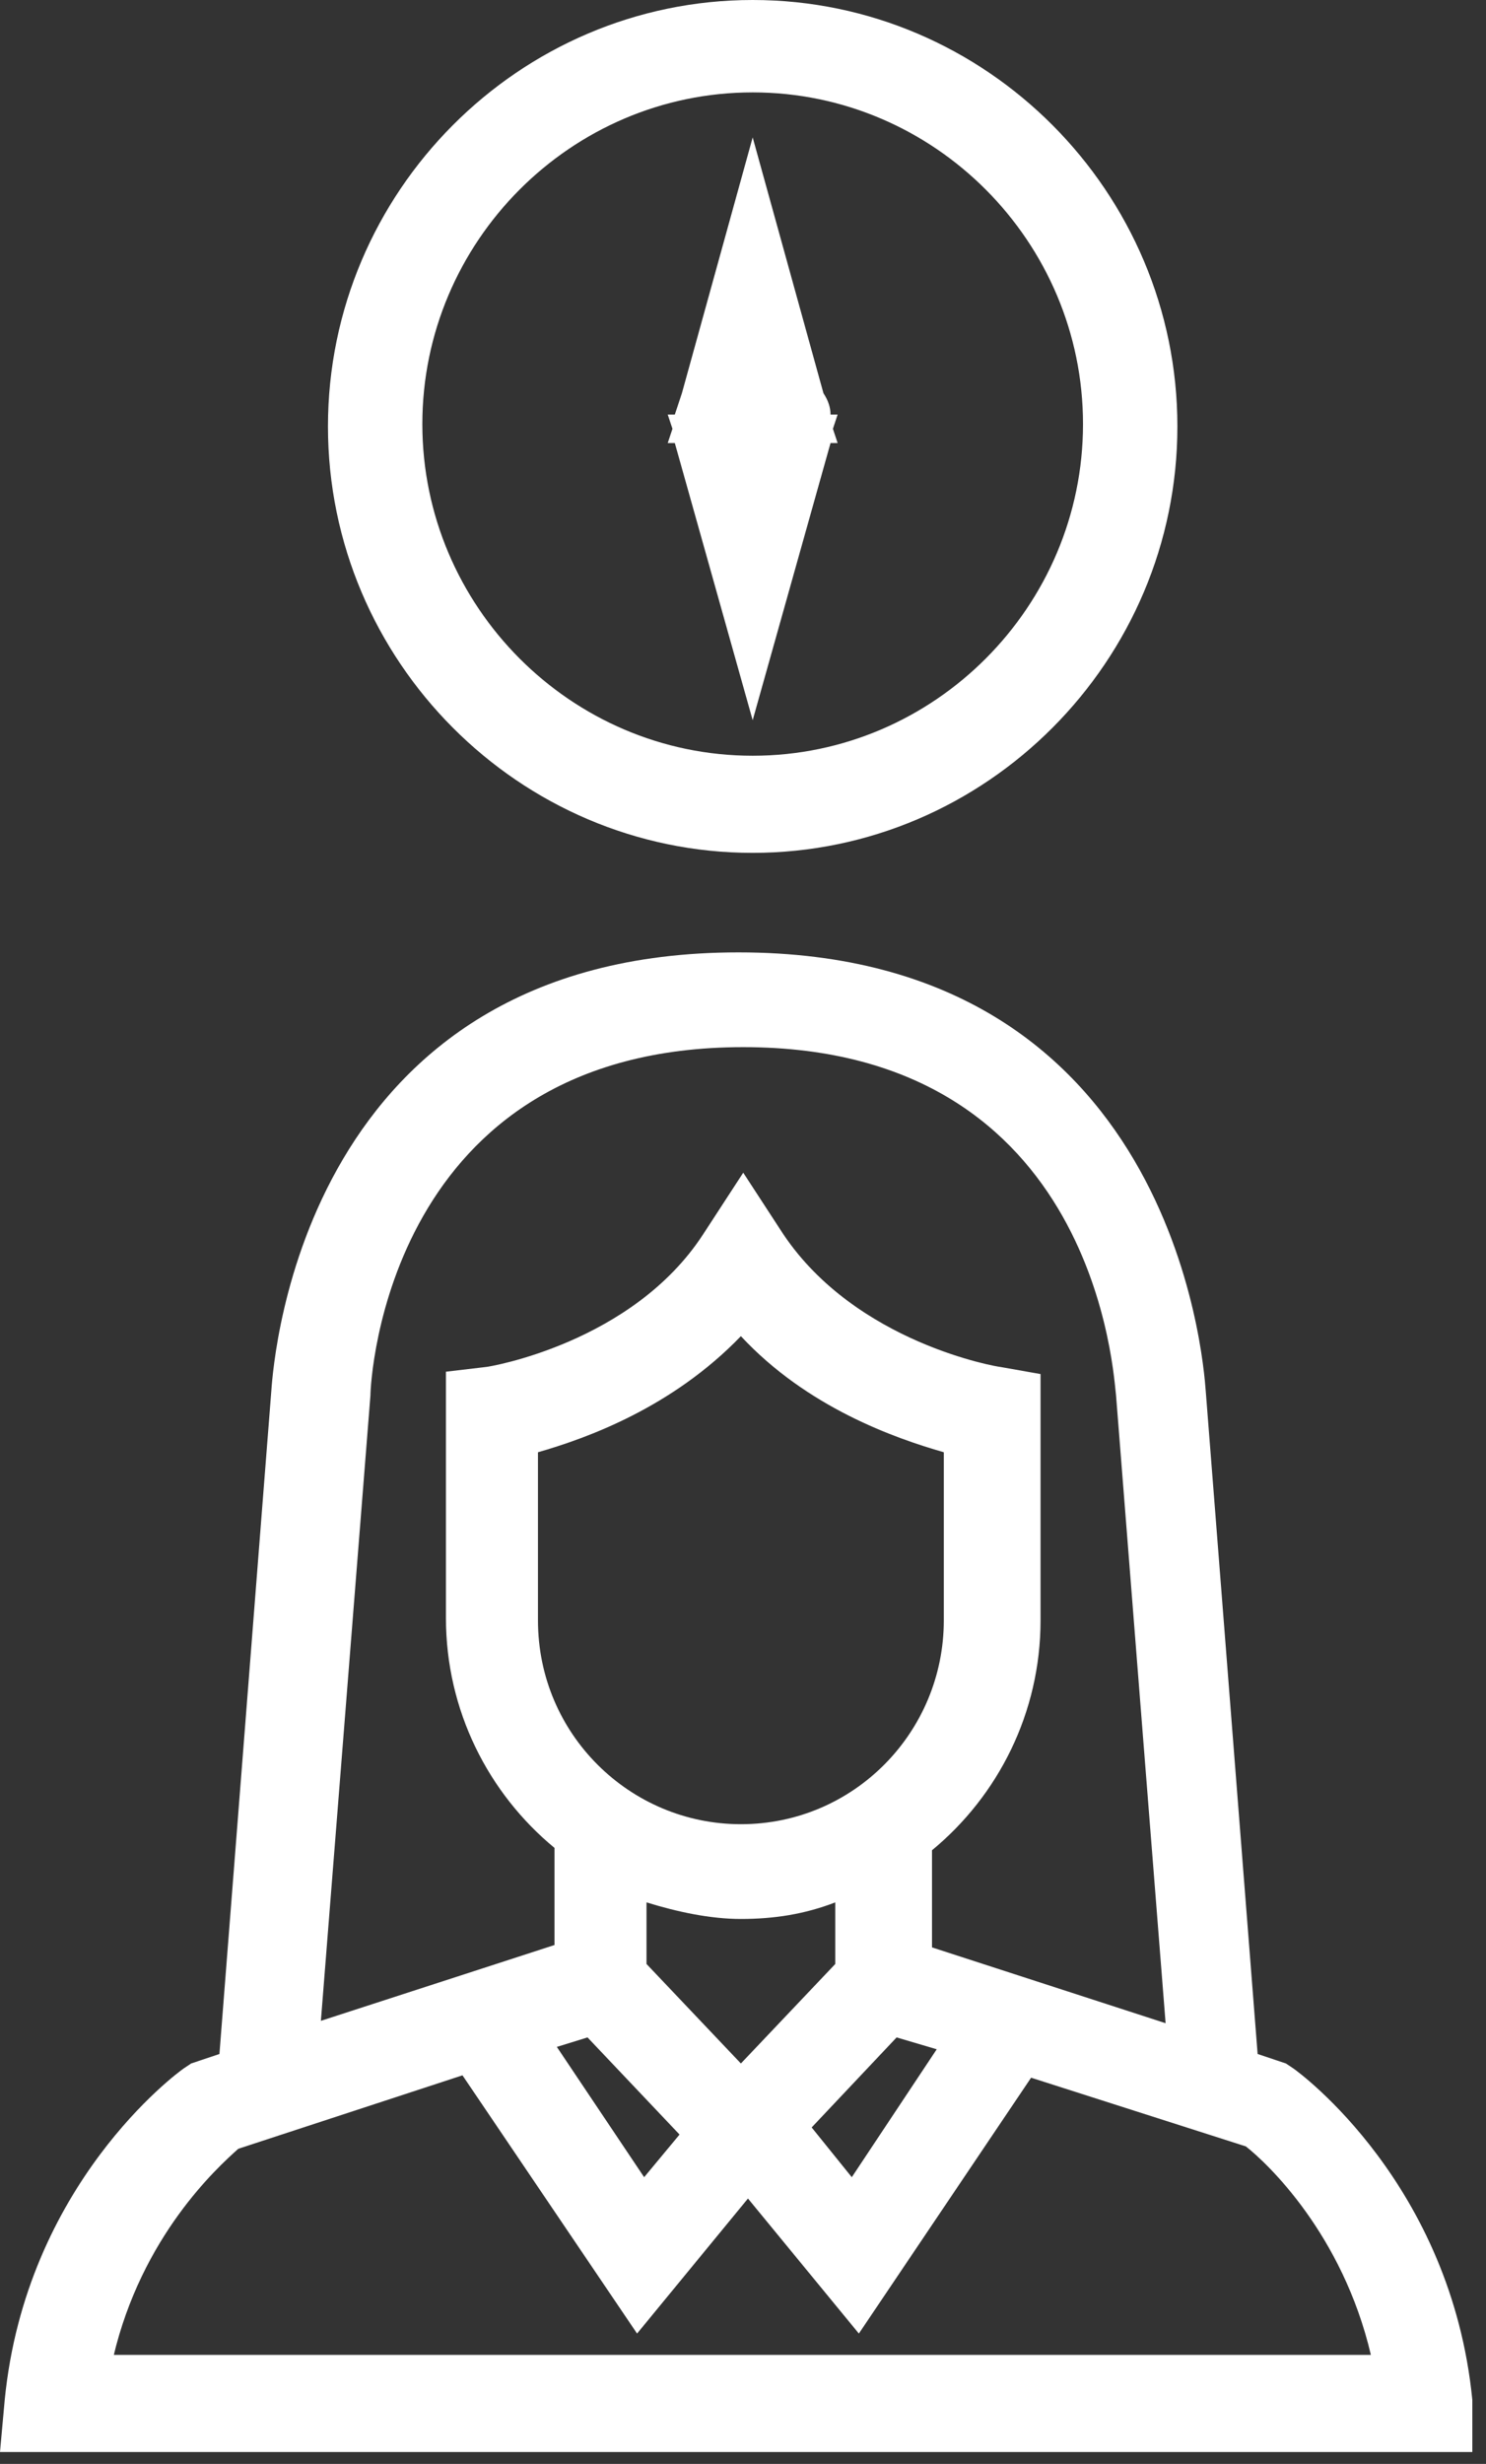
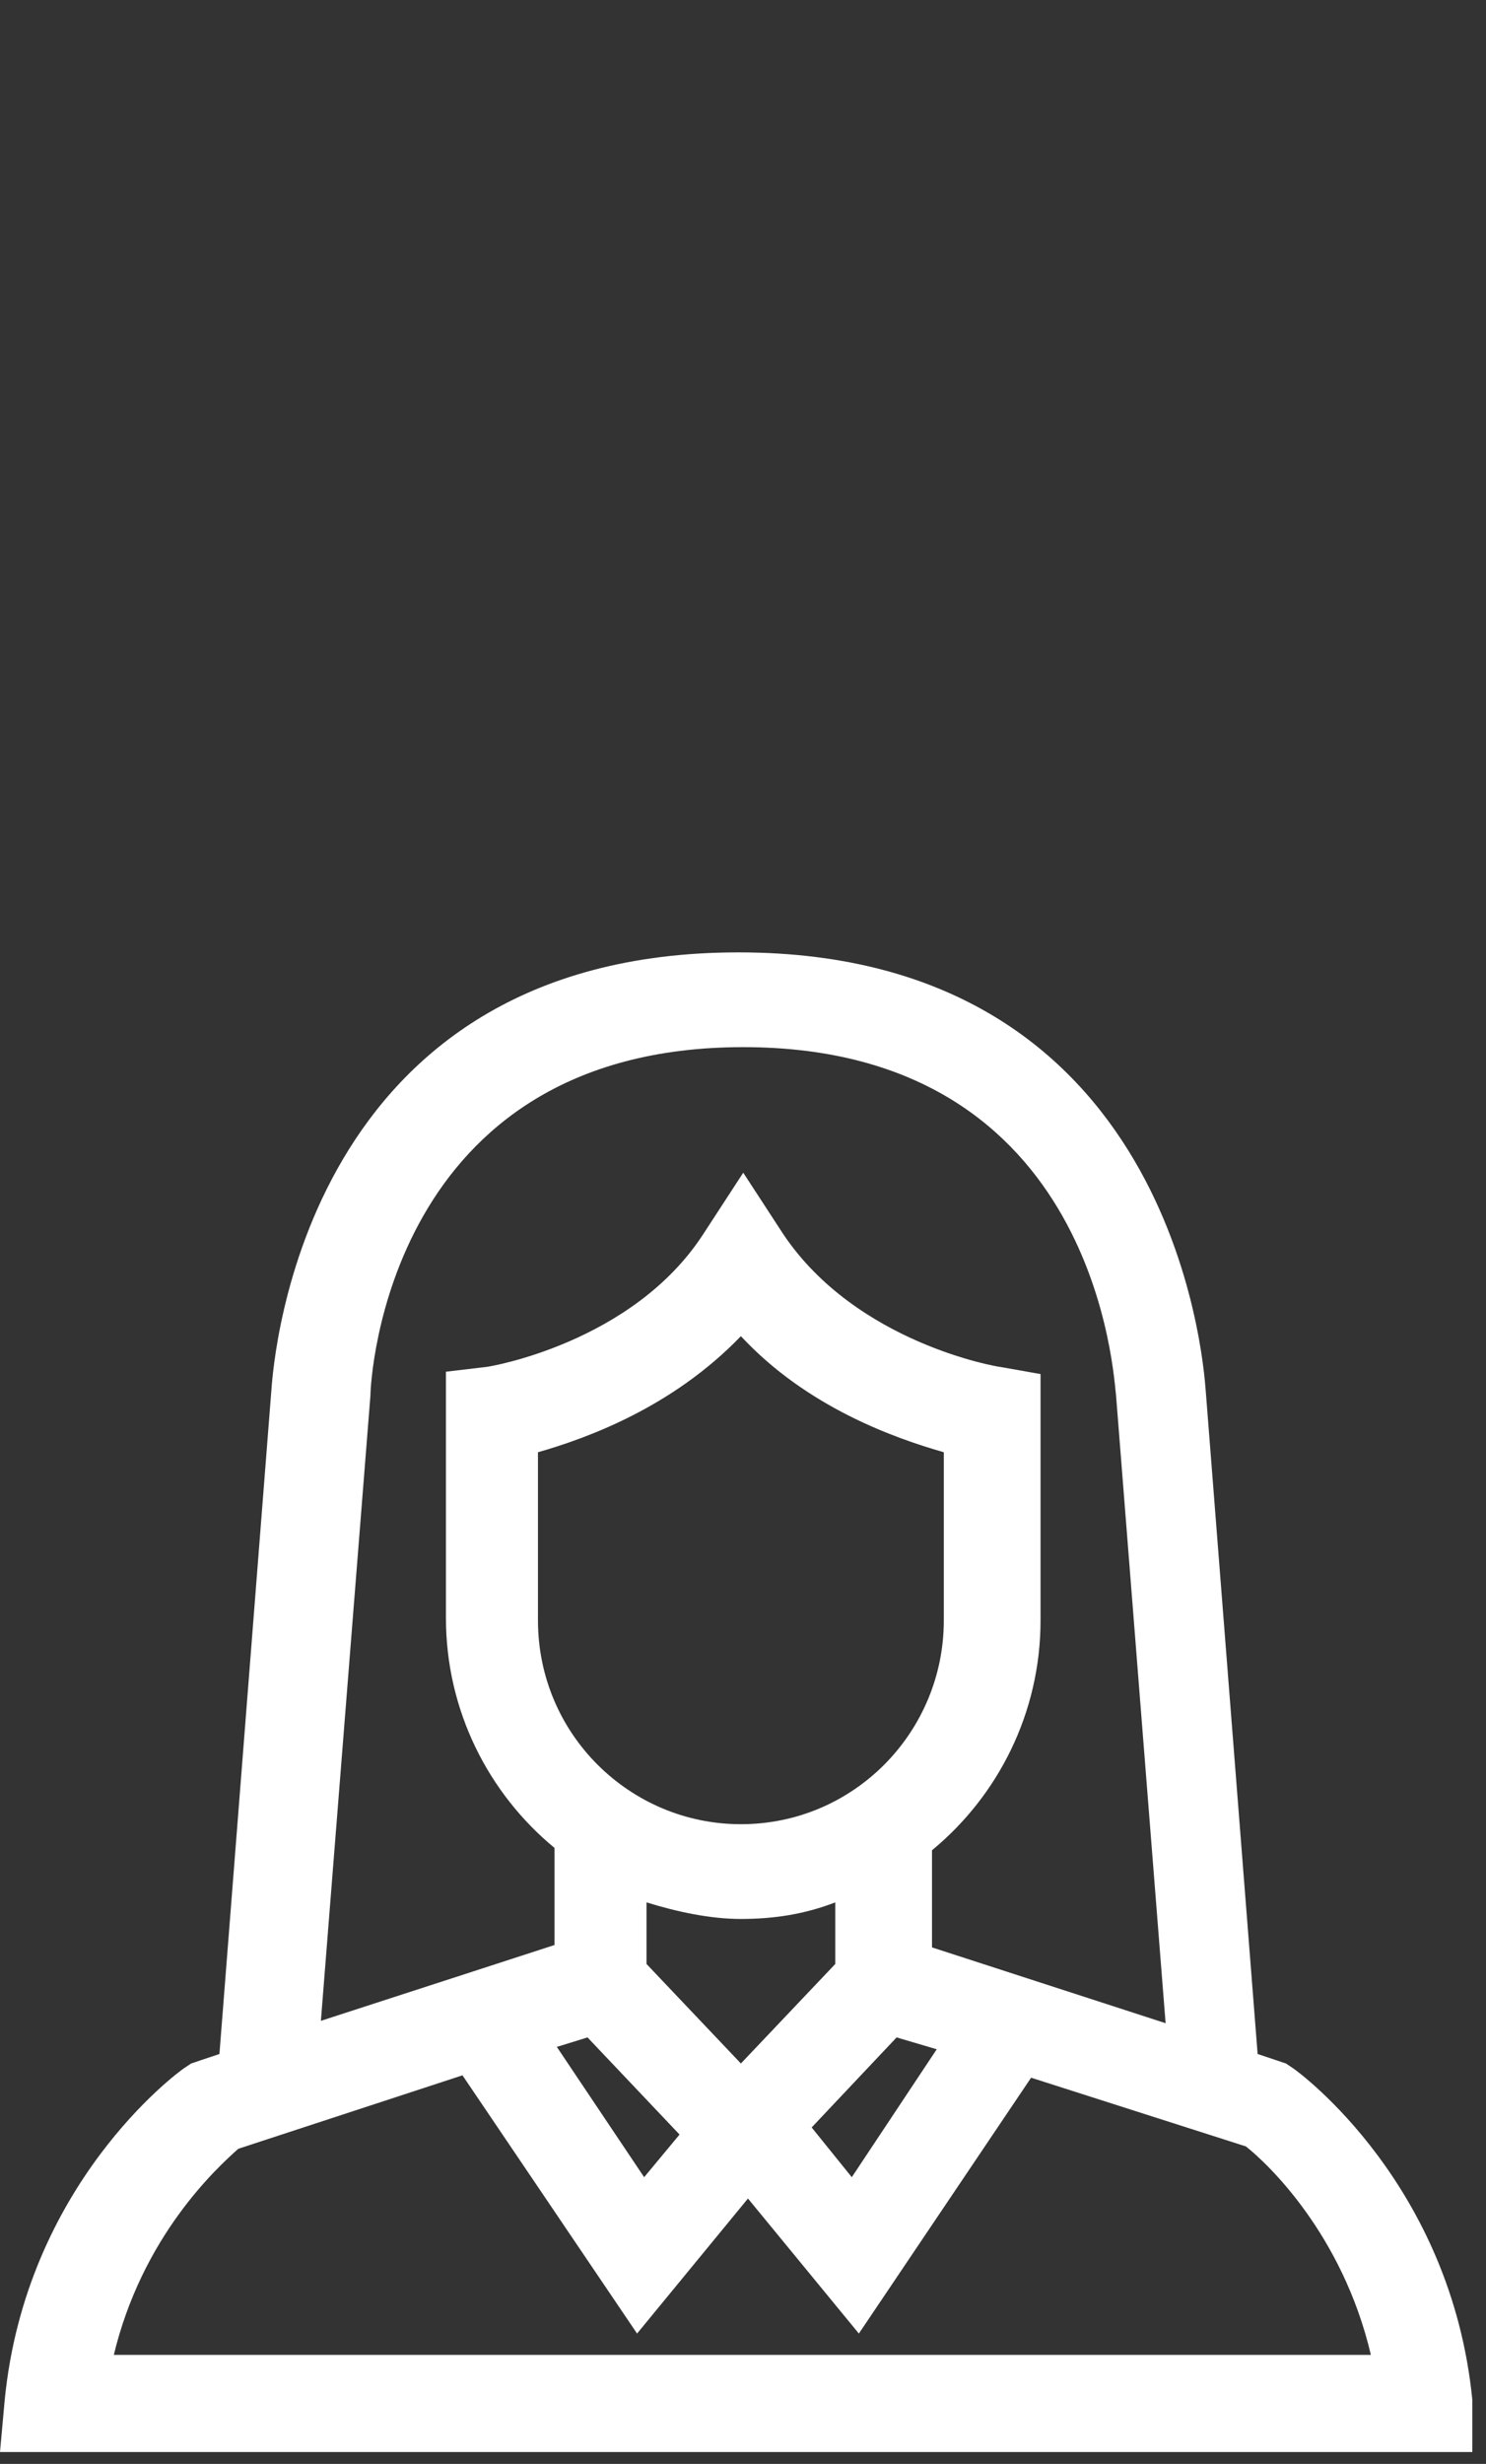
<svg xmlns="http://www.w3.org/2000/svg" width="105" height="174" viewBox="0 0 105 174" fill="none">
  <rect x="0" y="0" width="105" height="174" fill="#333333" stroke="none" />
  <path d="M104.034 169.479C102.534 154.254 91.864 146.391 91.364 146.056L90.863 145.722L88.863 145.052L85.195 98.207C85.028 96.032 82.861 67.256 52.184 67.256C21.507 67.256 19.34 95.865 19.173 98.207L15.505 145.052L13.505 145.722L13.004 146.056C12.504 146.391 1.834 154.254 0.333 169.479L0 173.16H104.034V169.479ZM26.175 98.542C26.175 97.538 27.342 73.948 52.517 73.948C77.692 73.948 78.693 97.538 78.859 98.542L82.361 142.878L65.855 137.524V130.664C70.523 126.816 73.524 120.961 73.524 114.436V97.036L70.69 96.534C70.523 96.534 60.52 94.861 55.352 87.165L52.517 82.815L49.683 87.165C44.681 94.861 34.511 96.534 34.345 96.534L31.51 96.869V114.269C31.51 120.793 34.511 126.649 39.18 130.497V137.356L22.674 142.71L26.175 98.542ZM52.351 128.824C44.515 128.824 38.013 122.466 38.013 114.436V102.557C41.514 101.553 47.516 99.379 52.351 94.359C57.019 99.379 63.188 101.553 66.689 102.557V114.436C66.689 122.299 60.353 128.824 52.351 128.824ZM52.351 135.516C54.685 135.516 56.852 135.182 59.02 134.345V138.695L52.351 145.722L45.682 138.695V134.345C47.849 135.014 50.183 135.516 52.351 135.516ZM41.514 143.881L48.016 150.741L45.515 153.752L39.346 144.551L41.514 143.881ZM63.354 143.881L66.189 144.718L60.187 153.752L57.352 150.239L63.354 143.881ZM8.003 166.467C10.003 157.935 15.338 153.083 16.839 151.745L32.678 146.558L45.015 164.794L52.851 155.258L60.687 164.794L72.857 146.726L88.029 151.577C89.53 152.748 94.865 157.768 96.865 166.3H8.003V166.467Z" fill="white" />
-   <path d="M47.682 31.286L53.184 50.86L58.686 31.286H59.186L58.853 30.282L59.186 29.278H58.686C58.686 28.776 58.519 28.274 58.186 27.772L53.184 9.704L48.182 27.772C48.016 28.274 47.849 28.776 47.682 29.278H47.182L47.516 30.282L47.182 31.286H47.682Z" fill="white" />
-   <path d="M53.184 60.229C69.69 60.229 83.194 46.678 83.194 30.115C83.194 13.552 69.69 0 53.184 0C36.679 0 23.174 13.552 23.174 30.115C23.174 46.678 36.679 60.229 53.184 60.229ZM53.184 6.525C66.022 6.525 76.525 17.065 76.525 29.947C76.525 42.83 66.022 53.37 53.184 53.37C40.347 53.37 29.843 42.83 29.843 29.947C29.843 17.065 40.347 6.525 53.184 6.525Z" fill="white" />
</svg>